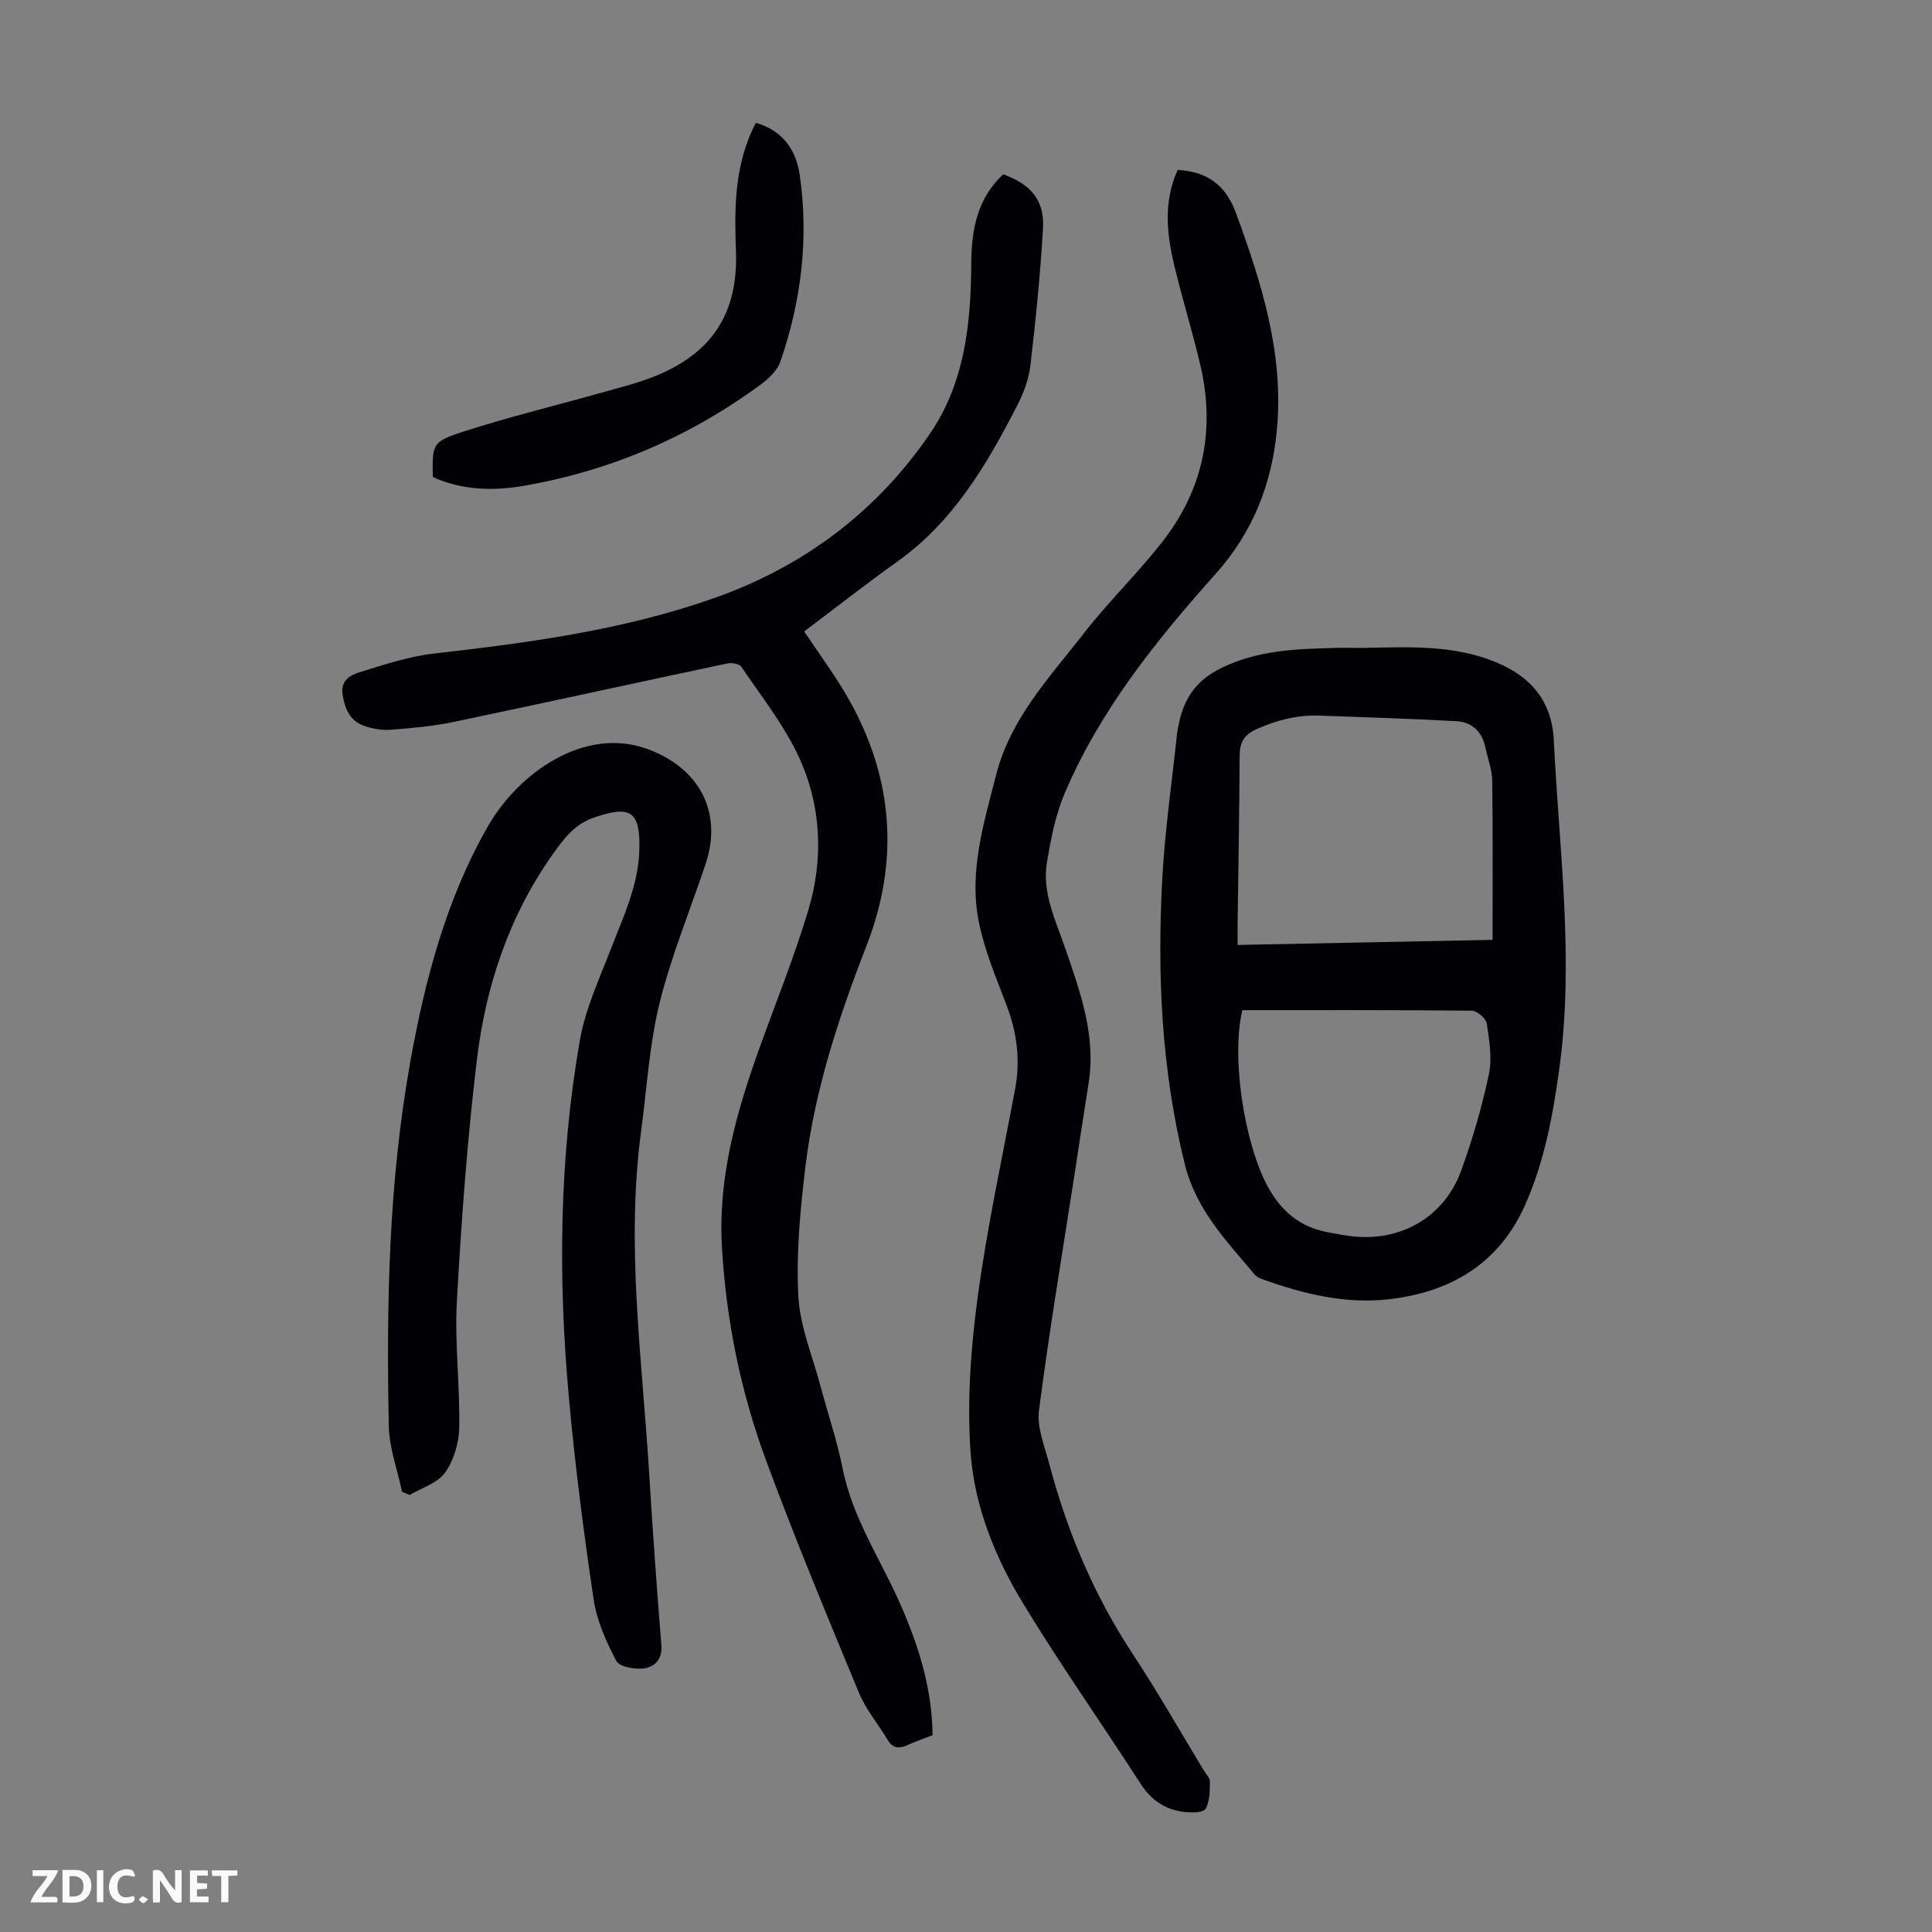
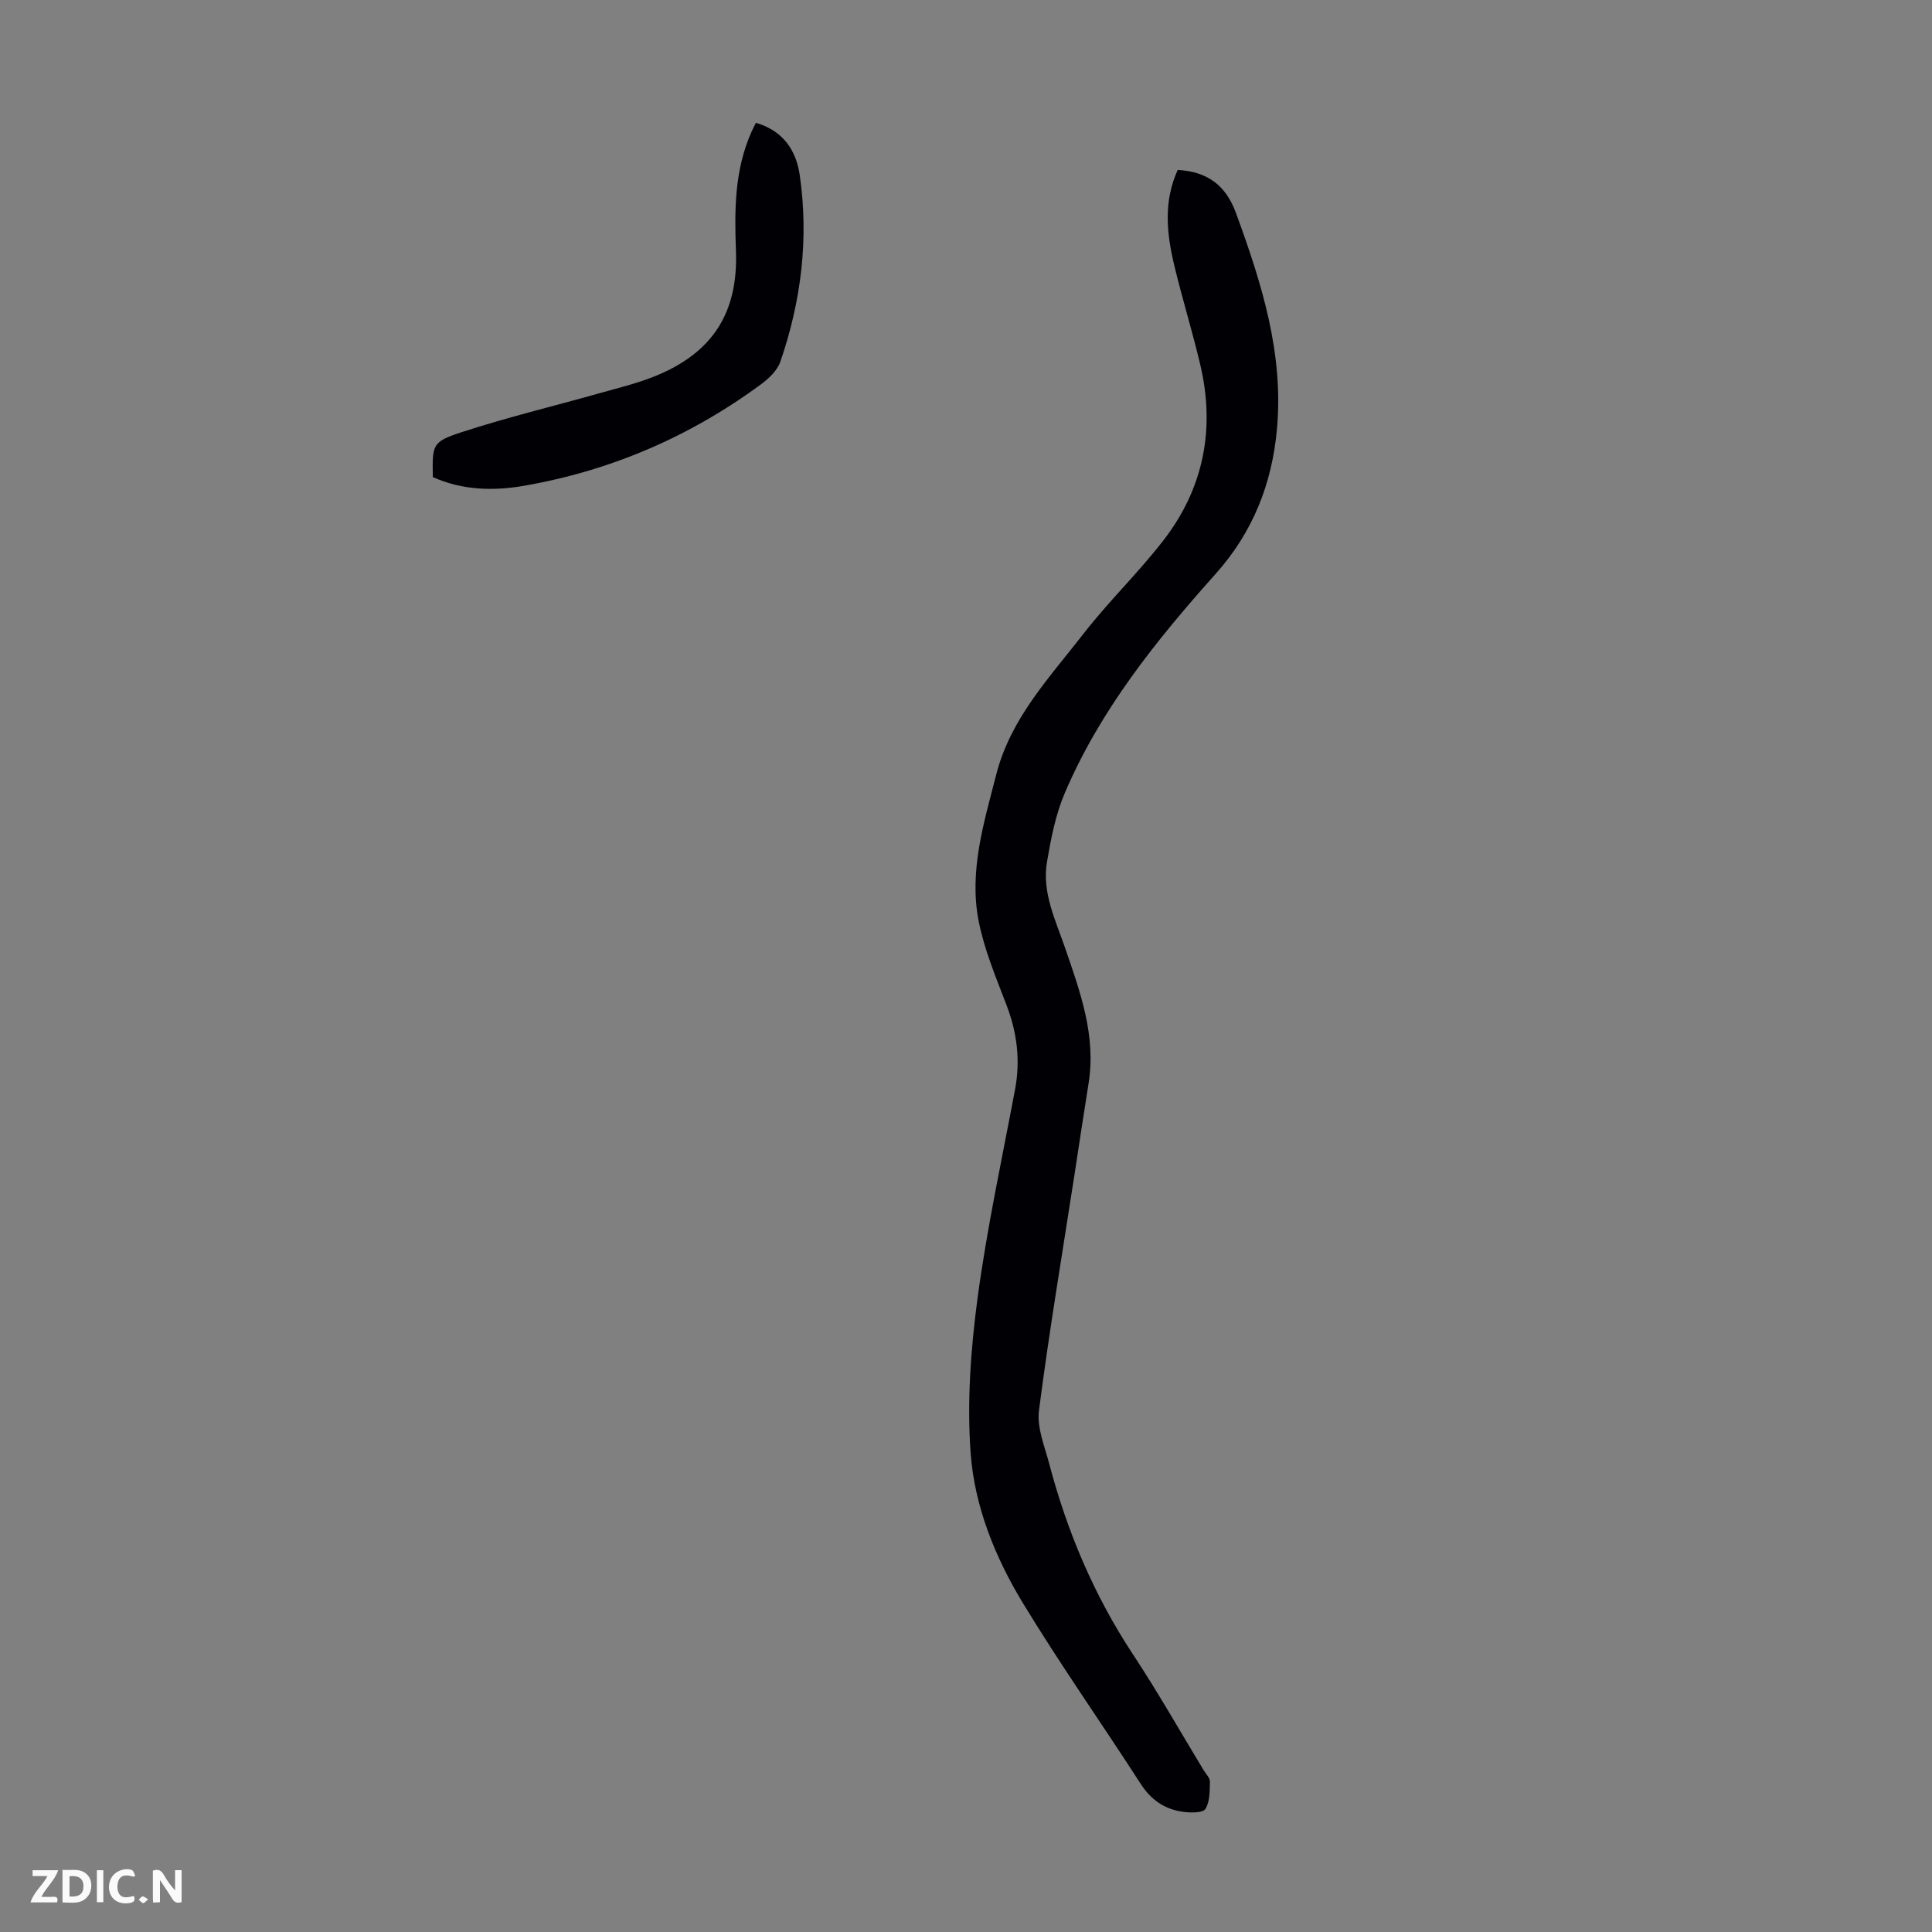
<svg xmlns="http://www.w3.org/2000/svg" enable-background="new 0 0 400 400" viewBox="0 0 400 400">
  <rect x="0" y="0" width="400" height="400" fill="#808080" stroke="none" />
  <g fill="#fbfafa">
    <path d="m37.59 393.81c-.92.31-1.52.05-2-.78-.7-1.2-1.52-2.34-2.47-3.78v4.59c-.55.03-.95.05-1.41.07-.03-.37-.06-.64-.06-.91 0-1.91 0-3.81 0-5.7 1.13-.41 1.77-.03 2.29.91.62 1.11 1.38 2.14 2.31 3.19v-4.2h1.35v6.61z" />
    <path d="m12.94 393.88v-6.75c1.9.19 3.93-.54 5.37 1.29.8 1.01.78 2.88.03 3.97-1.37 1.97-3.4 1.51-5.4 1.49m1.45-1.22c2.04.12 2.92-.58 2.89-2.21-.03-1.51-.98-2.19-2.89-2z" />
    <path d="m11.81 393.87h-5.49c.68-2.18 2.47-3.48 3.51-5.45h-3.08v-1.21h5.29c-.71 2.13-2.44 3.48-3.47 5.51.86 0 1.63.04 2.39-.01.79-.05 1.14.21.85 1.16" />
-     <path d="m39.33 393.86v-6.61h3.7v1.07h-2.22v1.52c.68.04 1.34.09 2.07.13v1.07c-.72.05-1.38.09-2.1.14v1.48h2.4v1.19h-3.85z" />
    <path d="m27.71 388.56c-1.15-.3-2.46-.61-3.1.64-.37.73-.41 1.93-.06 2.67.63 1.35 1.99.93 3.17.68.35.94-.01 1.32-.93 1.46-1.62.25-3.05-.27-3.76-1.48-.73-1.24-.6-3.03.31-4.17.88-1.11 2.71-1.7 4-1.16.32.13.44.74.65 1.12-.1.08-.19.16-.28.24" />
-     <path d="m49.15 387.24v1.07c-.59.02-1.17.05-1.87.08v5.44h-1.48v-5.44h-1.85c-.05-.4-.08-.73-.13-1.15z" />
    <path d="m20.06 387.21h1.33v6.62h-1.33z" />
    <path d="m30.68 393.25c-.49.38-.8.79-1.05.76-.32-.05-.6-.45-.9-.7.26-.24.51-.64.8-.67.29-.04.62.3 1.15.61" />
  </g>
-   <path d="m207.7 36.09c5.77 2.08 8.57 5.39 8.24 11.21-.55 9.46-1.5 18.91-2.6 28.33-.33 2.82-1.38 5.69-2.69 8.23-6.31 12.28-13.23 24.11-24.84 32.39-6.55 4.67-12.89 9.65-19.31 14.48 3.06 4.61 6.33 8.99 9.03 13.7 9.42 16.45 10.74 33.69 3.89 51.32-5.77 14.85-10.74 29.9-12.66 45.75-1.07 8.86-1.93 17.88-1.48 26.75.32 6.33 2.96 12.56 4.62 18.81 1.49 5.61 3.4 11.14 4.52 16.82 2.11 10.76 8.38 19.67 12.54 29.51 3.47 8.21 6.02 16.57 6.12 25.86-1.7.67-3.47 1.27-5.16 2.04-1.76.81-3.09.71-4.17-1.11-1.94-3.26-4.48-6.24-5.91-9.7-6.62-15.99-13.28-31.98-19.27-48.21-5.2-14.09-8.18-28.74-9.09-43.84-.88-14.58 2.96-28.1 7.79-41.52 3.4-9.46 7.18-18.8 10.07-28.41 3.21-10.71 2.73-21.69-1.97-31.82-3.07-6.63-7.76-12.52-11.88-18.63-.42-.62-2-.88-2.91-.69-18.91 4-37.8 8.16-56.72 12.12-4.24.89-8.61 1.26-12.94 1.61-1.74.14-3.6-.18-5.28-.72-3.16-1-4.27-3.57-4.72-6.69-.42-2.94 1.78-3.95 3.58-4.51 5.07-1.59 10.23-3.28 15.47-3.88 19.7-2.23 39.33-4.88 58.08-11.53 18.4-6.53 33.49-17.82 44.54-34.05 7.24-10.64 8.43-22.91 8.5-35.34.06-6.93 1.28-13.33 6.61-18.28z" fill="#010105" />
-   <path d="m282.27 134.14c9.26-.16 18.54-.71 27.44 2.96 7.35 3.03 11.61 8.17 11.99 16.18 1.09 22.65 4.26 45.25 1.14 67.98-1.33 9.67-3.09 19.22-7.07 28.19-5.49 12.38-15.74 18.22-28.62 19.59-8.67.92-17.13-1.12-25.32-4.02-.72-.25-1.56-.54-2.01-1.08-5.85-6.98-12.17-13.42-14.52-22.91-4.85-19.57-5.75-39.36-4.65-59.31.55-9.93 1.99-19.8 3.03-29.7.05-.44.14-.88.22-1.32.99-5.66 3.4-9.73 9.13-12.48 7.43-3.57 15.04-3.85 22.86-4.06 2.13-.07 4.26-.02 6.38-.02zm26.75 60.45c0-11.35.08-22.16-.07-32.96-.03-2.29-.93-4.57-1.41-6.86-.68-3.24-2.74-5.27-5.93-5.45-9.45-.53-18.91-.81-28.37-1.16-4.53-.17-8.72.88-12.92 2.73-2.91 1.28-3.66 2.9-3.67 5.77-.05 11.4-.26 22.79-.41 34.18-.02 1.51 0 3.02 0 4.8 17.78-.35 35.17-.7 52.78-1.05zm-51.81 14.55c-2.36 9.96.48 27.75 5.28 36.56 2.83 5.19 6.8 8.41 12.57 9.46 1.43.26 2.86.54 4.3.73 10.35 1.42 19.61-3.74 23.15-13.5 2.36-6.49 4.3-13.18 5.74-19.92.71-3.36.1-7.08-.43-10.56-.16-1.06-2.02-2.64-3.12-2.66-15.78-.16-31.54-.11-47.49-.11z" fill="#010105" />
  <path d="m243.83 35.18c6.29.35 10.01 3.31 12.06 8.91 5.3 14.47 9.92 29.05 8.49 44.75-1.03 11.3-4.96 21.32-12.7 29.98-12.32 13.78-23.91 28.2-31.24 45.4-1.9 4.46-2.85 9.4-3.67 14.21-1.08 6.33 1.77 12.08 3.75 17.84 3.14 9.13 6.45 18.16 4.85 28.09-1.03 6.4-1.98 12.82-2.97 19.23-2.49 16.13-5.21 32.24-7.29 48.43-.46 3.54 1.17 7.42 2.13 11.06 3.7 14.04 9.28 27.23 17.31 39.41 5.17 7.84 9.81 16.02 14.68 24.06.46.76 1.29 1.55 1.27 2.32-.04 1.93.01 4.14-.93 5.65-.53.84-2.99.81-4.52.61-3.83-.49-6.71-2.42-8.89-5.81-8.05-12.5-16.64-24.67-24.35-37.37-5.77-9.5-10.05-20.06-10.85-31.11-.77-10.61.02-21.49 1.43-32.07 1.94-14.5 5.07-28.84 7.77-43.23 1.13-6.01.41-11.72-1.76-17.42-2.18-5.72-4.61-11.46-5.78-17.42-2.03-10.37 1.08-20.34 3.64-30.34 2.98-11.66 11.01-20.05 18.01-29.08 5.2-6.71 11.38-12.66 16.58-19.37 8.37-10.81 10.79-23.15 7.64-36.45-1.62-6.84-3.7-13.58-5.35-20.42-1.58-6.6-2.32-13.22.69-19.86z" fill="#010105" />
-   <path d="m83.25 308.87c-.96-4.53-2.65-9.04-2.75-13.58-.52-25.3-.03-50.56 4.47-75.58 3.06-17.04 7.52-33.84 16.13-48.77 6.2-10.75 19.67-20.56 32.76-15.93 10.76 3.81 15.84 13 12.25 23.79-3.21 9.65-7.14 19.1-9.57 28.94-2.12 8.6-2.61 17.61-3.8 26.44-3.2 23.75.24 47.35 1.67 70.99.72 11.83 1.57 23.66 2.52 35.48.23 2.9-1.41 4.48-3.59 4.77-1.89.25-5.09-.31-5.74-1.55-2.1-3.97-4.03-8.31-4.69-12.7-2.06-13.82-3.84-27.7-5.11-41.61-2.27-24.82-2.04-49.65 2.27-74.25 1.14-6.5 4.06-12.73 6.46-18.97 2.53-6.57 5.59-12.93 5.83-20.16.28-8.21-1.75-9.58-9.47-6.88-4.04 1.41-6.27 4.49-8.52 7.67-9.06 12.82-13.85 27.35-15.67 42.69-1.97 16.52-3.19 33.15-4.11 49.77-.48 8.68.65 17.43.49 26.14-.06 3.16-1.11 6.75-2.91 9.29-1.55 2.18-4.81 3.15-7.32 4.65-.53-.19-1.06-.41-1.6-.64z" fill="#010105" />
  <path d="m156.5 25.43c5.69 1.64 8.34 5.74 9.08 10.83 1.9 13.17.3 26.1-4.02 38.63-.63 1.83-2.41 3.5-4.05 4.71-14.73 10.84-31.16 17.9-49.17 21-6.29 1.08-12.71.89-18.73-1.83-.1-6.74-.2-7.28 6.02-9.31 9.32-3.04 18.88-5.34 28.32-8 3.86-1.09 7.8-2.03 11.52-3.52 12-4.81 17.39-13.1 16.9-26.04-.32-8.44-.3-16.78 3.26-24.69.21-.49.48-.98.87-1.78z" fill="#010105" />
</svg>